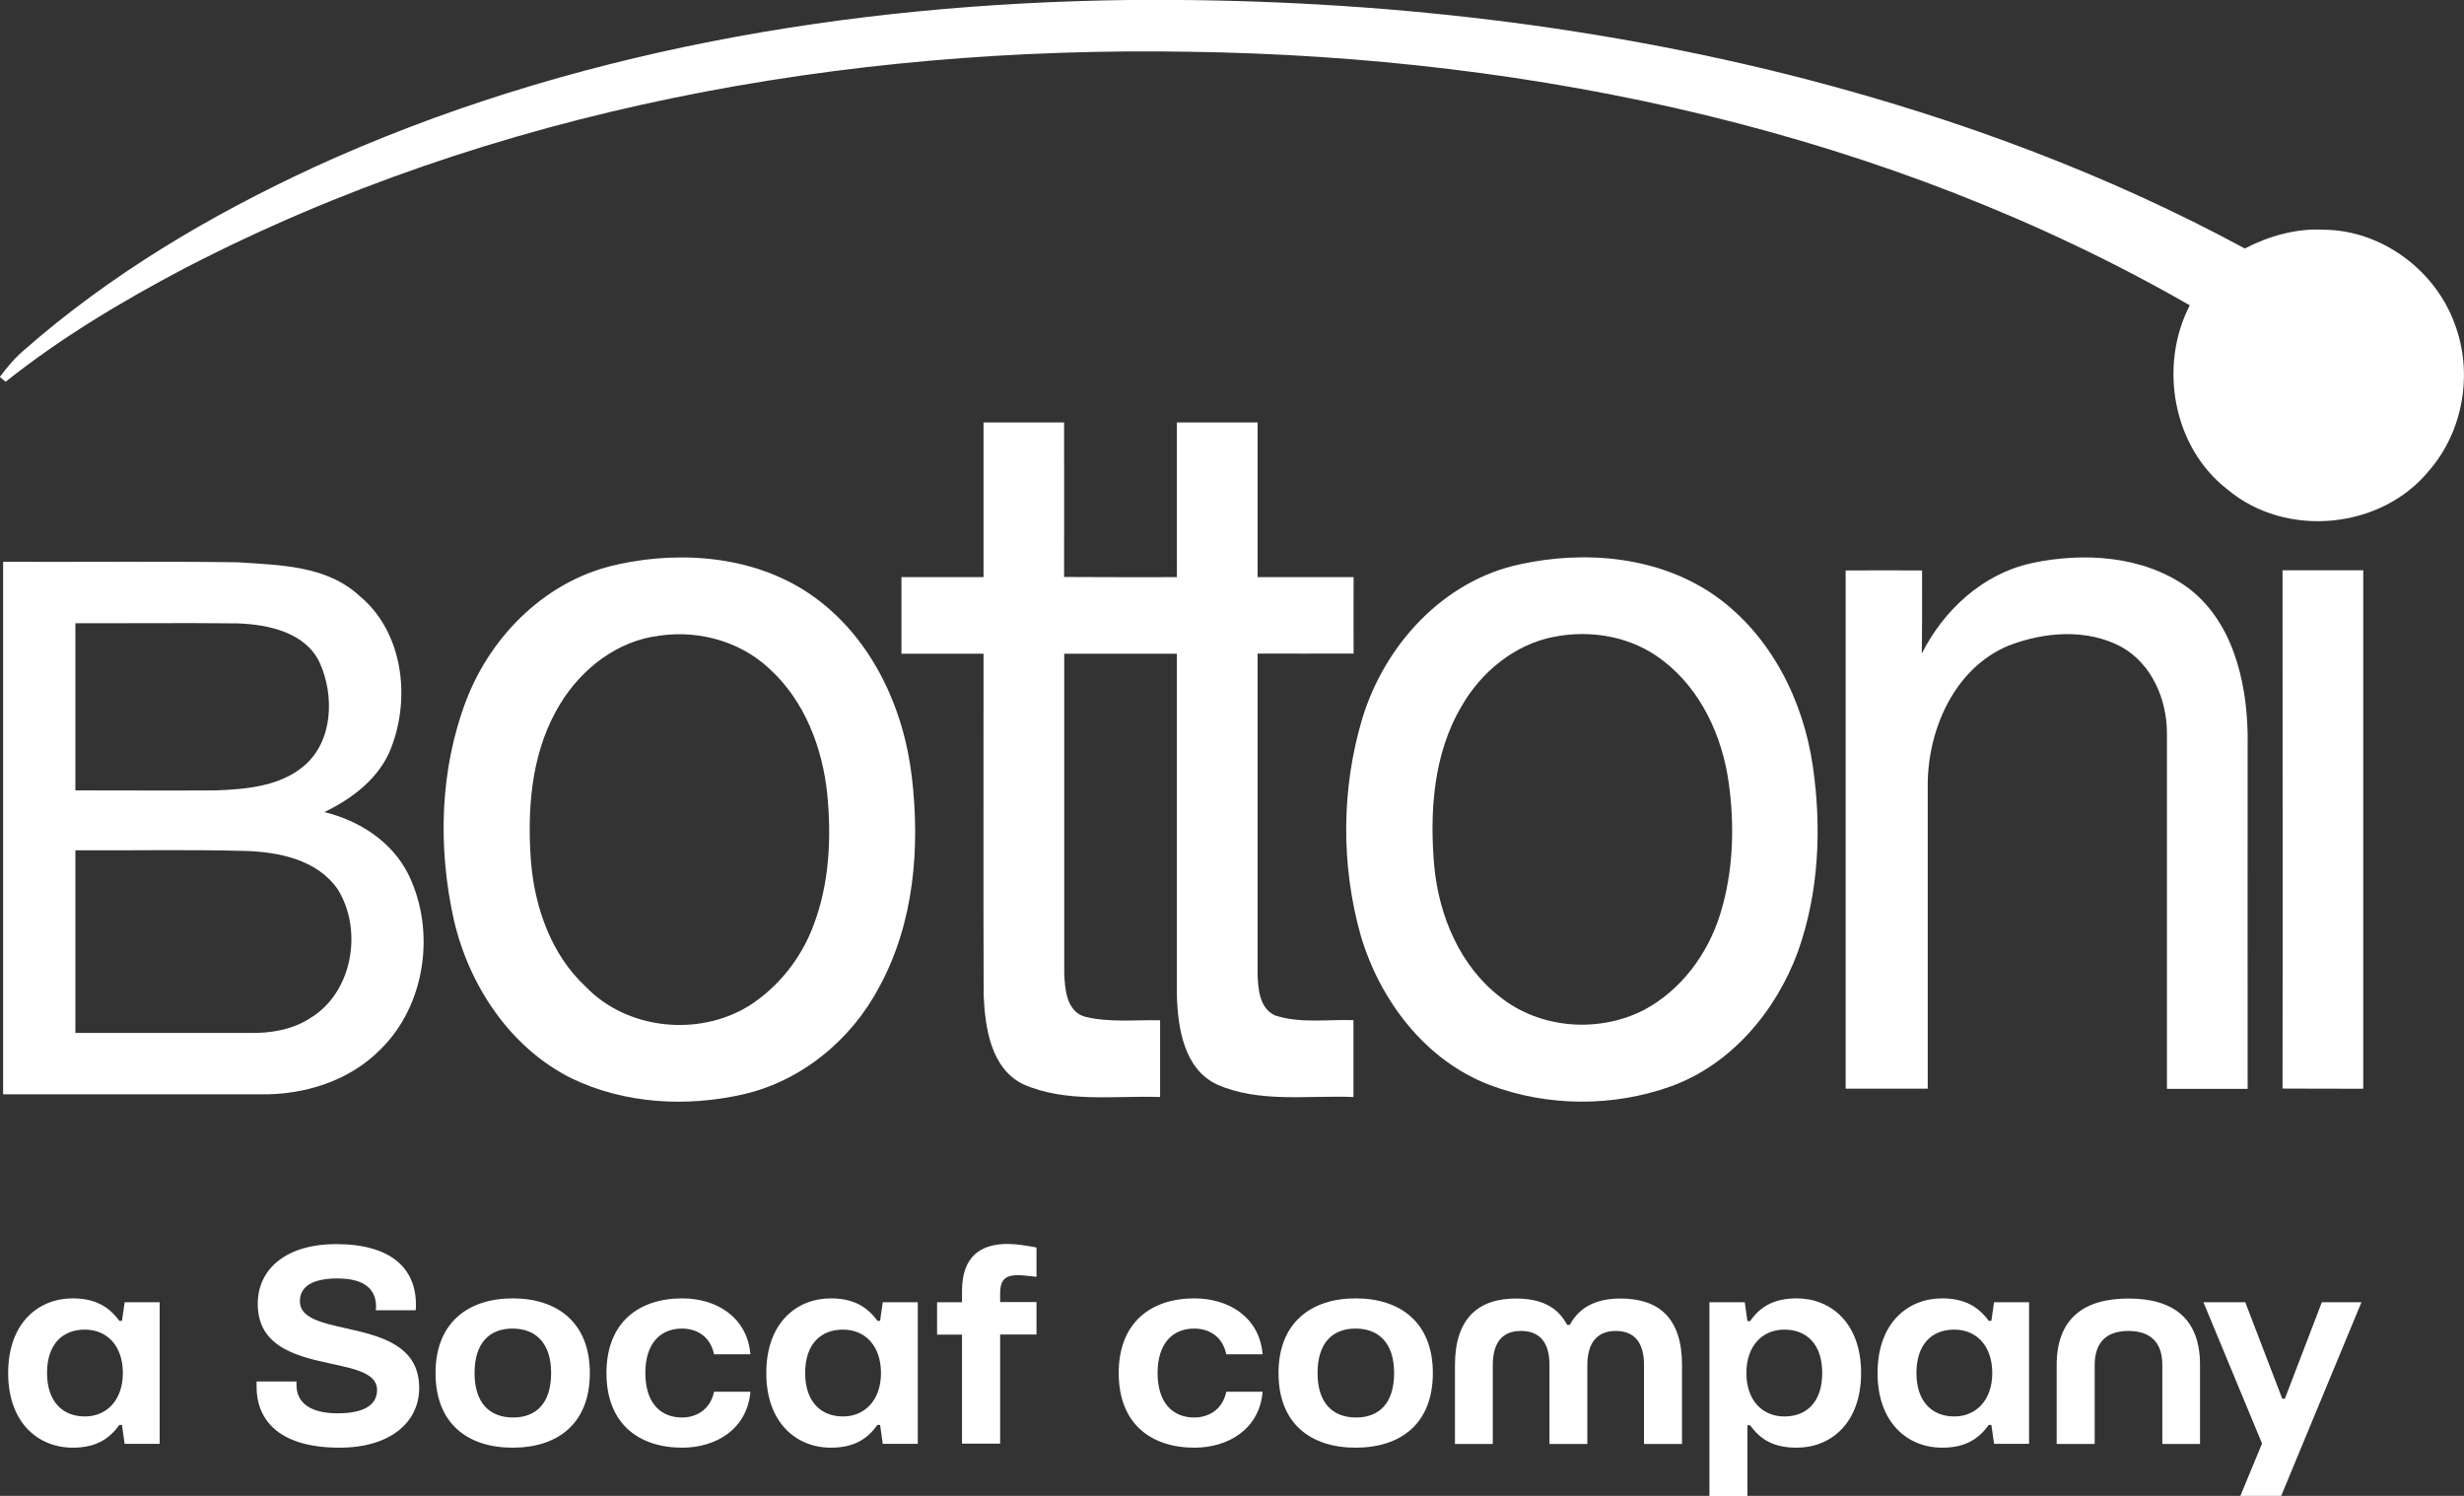
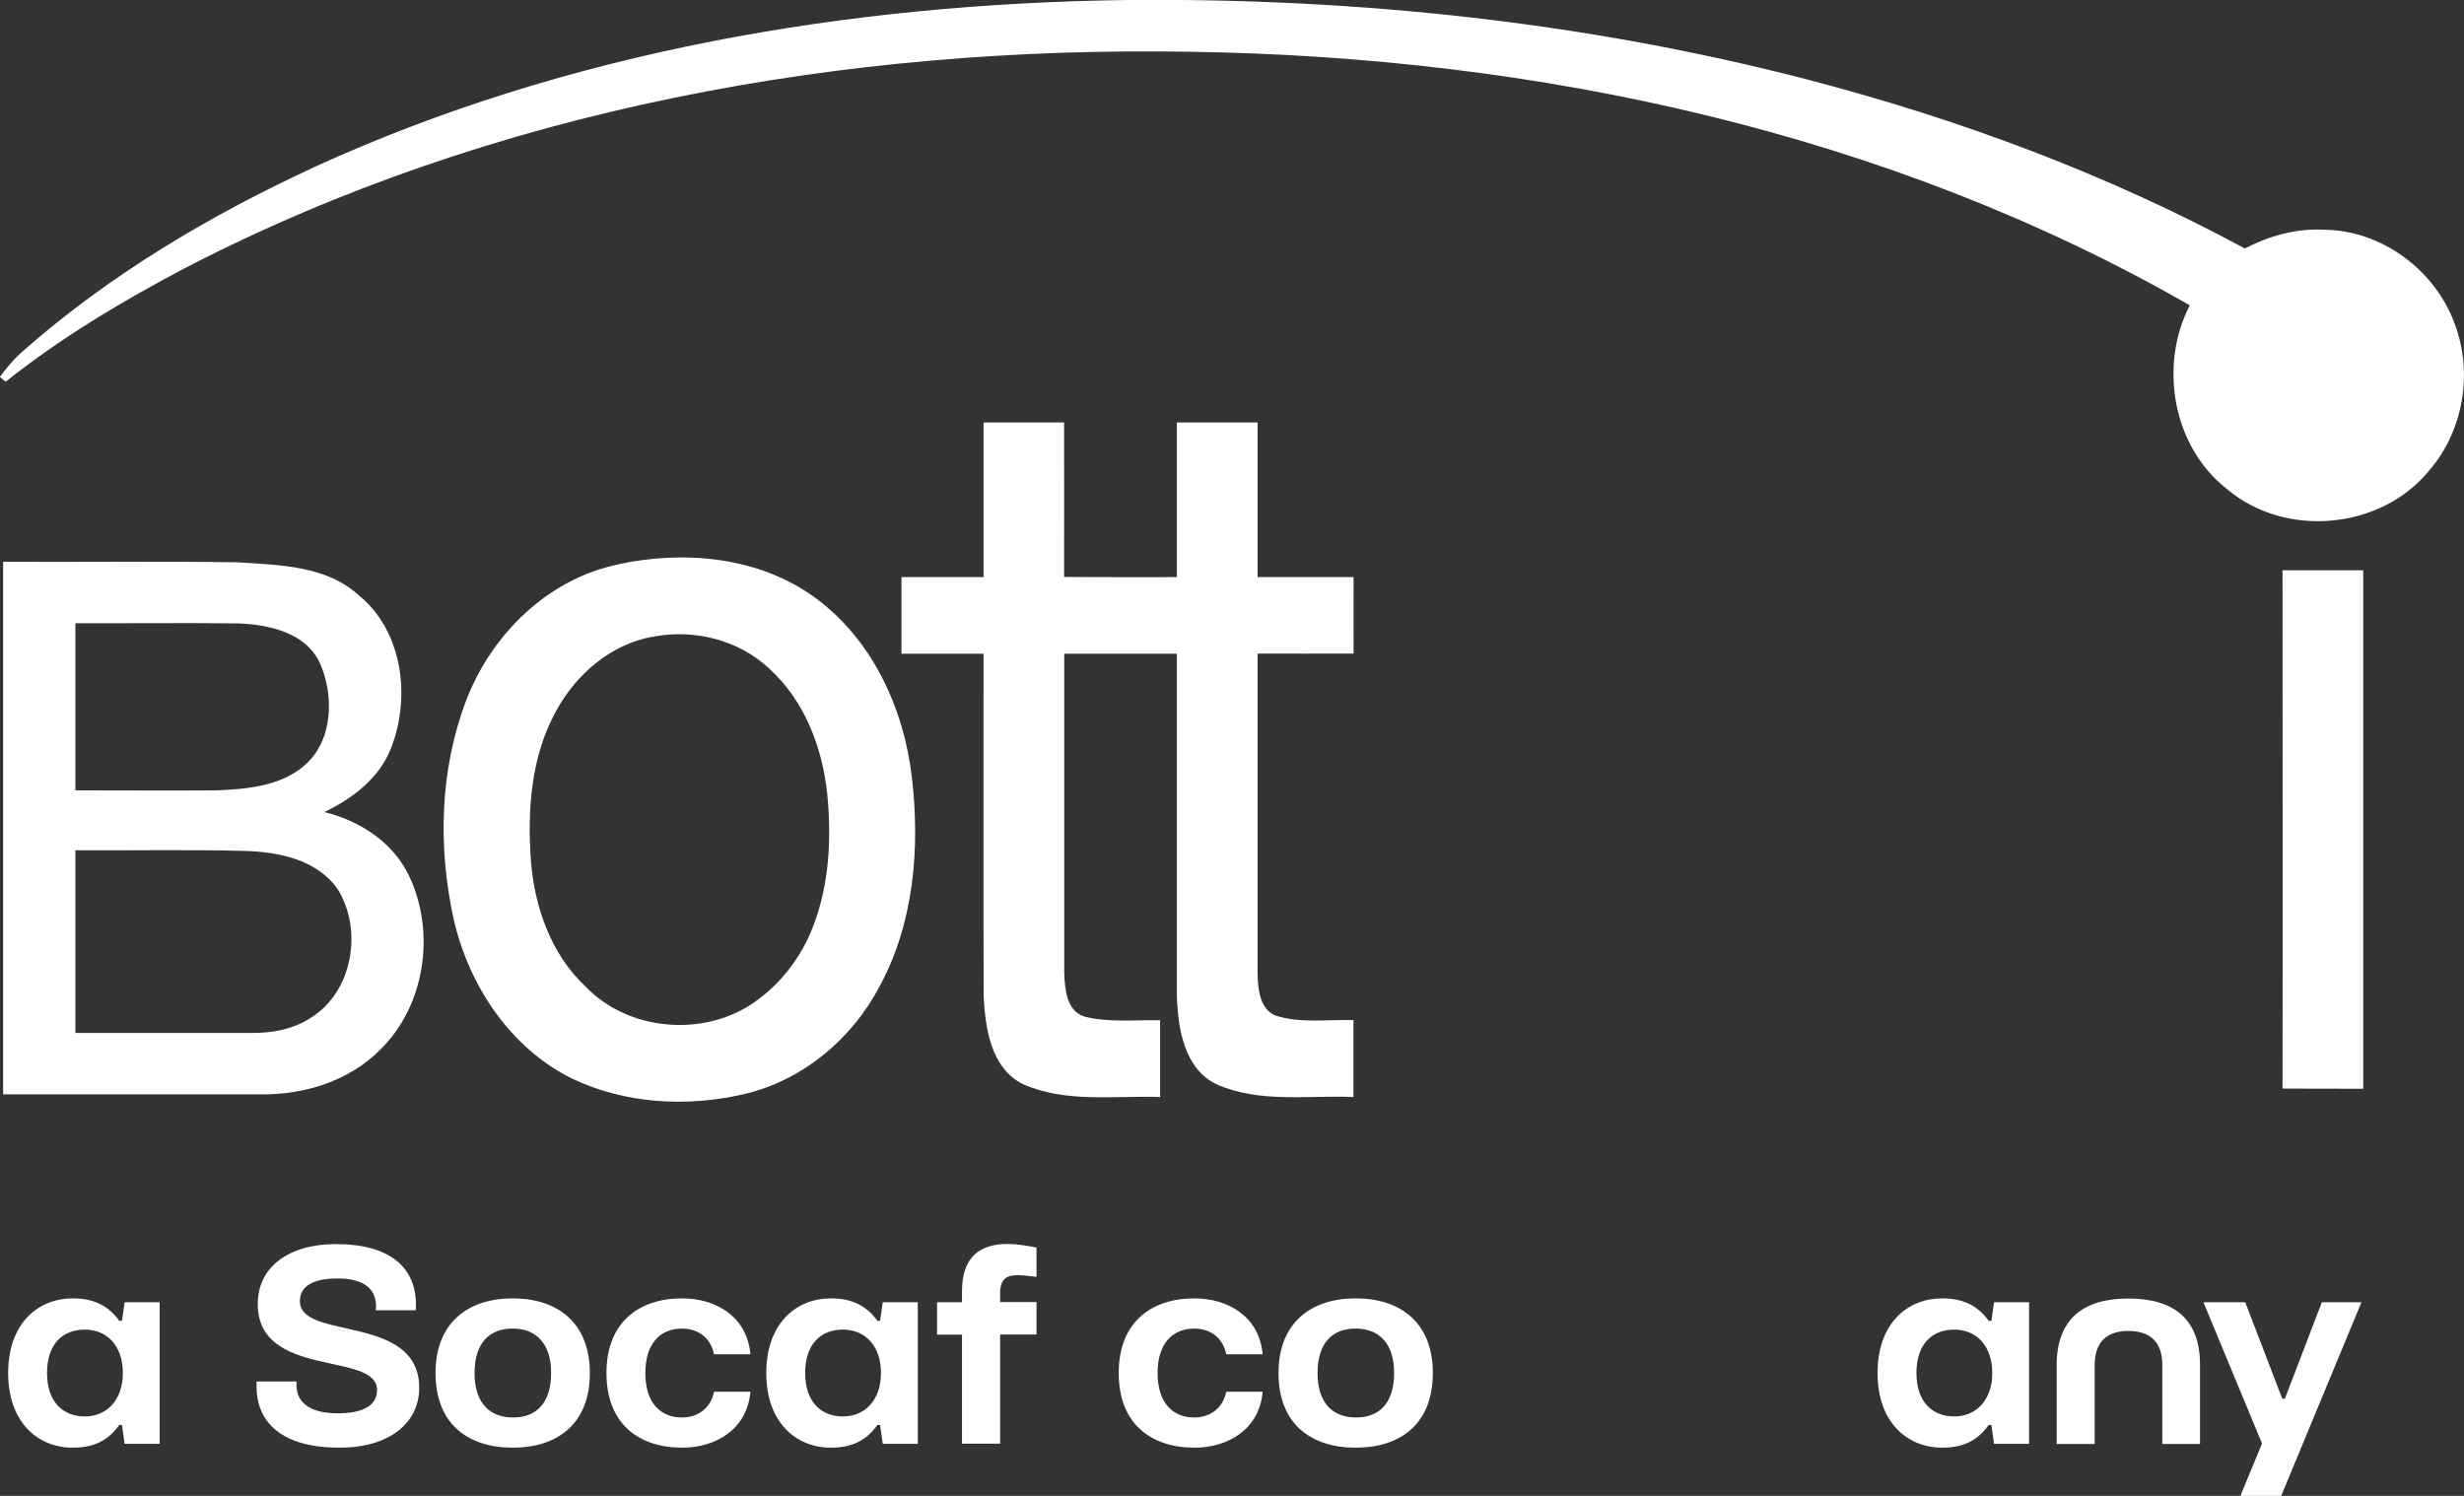
<svg xmlns="http://www.w3.org/2000/svg" width="140" height="85" viewBox="0 0 140 85" fill="none">
  <rect x="0" y="0" width="140" height="85" fill="#333333" stroke="none" />
  <g clip-path="url(#clip0_476_9300)">
    <path d="M0.464 78.02C0.464 75.164 2.192 73.778 4.131 73.778C5.362 73.778 6.172 74.218 6.779 75.054H6.93L7.082 73.998H9.072V82.042H7.082L6.93 80.969H6.779C6.172 81.823 5.379 82.262 4.131 82.262C2.184 82.262 0.464 80.859 0.464 78.02ZM6.981 78.02C6.981 76.491 6.096 75.553 4.823 75.553C3.55 75.553 2.673 76.381 2.673 78.02C2.673 79.659 3.575 80.488 4.823 80.488C6.07 80.488 6.981 79.55 6.981 78.02Z" fill="white" />
    <path d="M14.578 78.814V78.502H16.846V78.705C16.846 79.752 17.697 80.31 19.181 80.31C20.665 80.31 21.424 79.845 21.424 78.983C21.424 76.769 14.645 78.375 14.645 74.091C14.645 72.004 16.399 70.694 19.08 70.694C22.233 70.694 23.633 72.08 23.633 74.141C23.633 74.251 23.633 74.361 23.616 74.454H21.348C21.365 74.378 21.365 74.311 21.365 74.234C21.365 73.313 20.774 72.646 19.172 72.646C17.79 72.646 17.039 73.085 17.039 73.939C17.039 76.195 23.818 74.623 23.818 78.865C23.818 80.859 22.123 82.262 19.291 82.262C15.589 82.262 14.578 80.454 14.578 78.814Z" fill="white" />
    <path d="M24.746 78.02C24.746 75.156 26.601 73.778 29.13 73.778C31.659 73.778 33.514 75.147 33.514 78.02C33.514 80.893 31.693 82.262 29.13 82.262C26.567 82.262 24.746 80.893 24.746 78.02ZM31.314 78.02C31.314 76.305 30.428 75.494 29.121 75.494C27.815 75.494 26.963 76.305 26.963 78.02C26.963 79.736 27.831 80.547 29.155 80.547C30.479 80.547 31.314 79.719 31.314 78.02Z" fill="white" />
    <path d="M34.458 78.02C34.458 75.156 36.279 73.778 38.767 73.778C40.664 73.778 42.451 74.809 42.637 76.956H40.571C40.352 75.899 39.542 75.494 38.75 75.494C37.519 75.494 36.667 76.339 36.667 78.02C36.667 79.702 37.519 80.547 38.75 80.547C39.542 80.547 40.352 80.124 40.571 79.085H42.637C42.451 81.223 40.664 82.262 38.767 82.262C36.279 82.262 34.458 80.893 34.458 78.02Z" fill="white" />
    <path d="M43.539 78.02C43.539 75.164 45.267 73.778 47.206 73.778C48.437 73.778 49.247 74.218 49.854 75.054H50.005L50.157 73.998H52.147V82.042H50.157L50.005 80.969H49.854C49.247 81.823 48.454 82.262 47.206 82.262C45.259 82.262 43.539 80.859 43.539 78.02ZM50.056 78.02C50.056 76.491 49.171 75.553 47.898 75.553C46.624 75.553 45.748 76.381 45.748 78.02C45.748 79.659 46.65 80.488 47.898 80.488C49.145 80.488 50.056 79.55 50.056 78.02Z" fill="white" />
    <path d="M54.66 82.042V75.84H53.243V73.998H54.66V73.356C54.66 71.378 55.73 70.685 57.256 70.685C57.754 70.685 58.31 70.778 58.892 70.888V72.553C58.487 72.511 58.133 72.46 57.838 72.46C57.172 72.46 56.826 72.68 56.826 73.491V73.989H58.892V75.832H56.826V82.034H54.668L54.66 82.042Z" fill="white" />
    <path d="M63.563 78.02C63.563 75.156 65.384 73.778 67.871 73.778C69.768 73.778 71.556 74.809 71.741 76.956H69.675C69.456 75.899 68.647 75.494 67.854 75.494C66.623 75.494 65.772 76.339 65.772 78.02C65.772 79.702 66.623 80.547 67.854 80.547C68.647 80.547 69.456 80.124 69.675 79.085H71.741C71.556 81.223 69.768 82.262 67.871 82.262C65.384 82.262 63.563 80.893 63.563 78.02Z" fill="white" />
    <path d="M72.643 78.02C72.643 75.156 74.498 73.778 77.027 73.778C79.557 73.778 81.412 75.147 81.412 78.02C81.412 80.893 79.591 82.262 77.027 82.262C74.464 82.262 72.643 80.893 72.643 78.02ZM79.211 78.02C79.211 76.305 78.326 75.494 77.019 75.494C75.712 75.494 74.861 76.305 74.861 78.02C74.861 79.736 75.729 80.547 77.053 80.547C78.376 80.547 79.211 79.719 79.211 78.02Z" fill="white" />
-     <path d="M82.668 82.042V77.572C82.668 74.919 83.992 73.787 86.133 73.787C87.533 73.787 88.494 74.243 89.042 75.282H89.194C89.75 74.251 90.72 73.787 92.085 73.787C94.244 73.787 95.568 74.894 95.568 77.547V82.051H93.409V77.547C93.409 76.288 92.861 75.629 91.807 75.629C90.753 75.629 90.189 76.296 90.189 77.581V82.051H88.038V77.547C88.038 76.288 87.49 75.629 86.42 75.629C85.349 75.629 84.818 76.296 84.818 77.581V82.051H82.659L82.668 82.042Z" fill="white" />
-     <path d="M97.127 85V73.998H99.134L99.286 75.071H99.438C100.028 74.218 100.837 73.778 102.085 73.778C104.016 73.778 105.744 75.164 105.744 78.02C105.744 80.876 104.016 82.262 102.085 82.262C100.837 82.262 100.045 81.84 99.438 80.986H99.286V85.008H97.127V85ZM103.535 78.02C103.535 76.381 102.65 75.553 101.385 75.553C100.121 75.553 99.227 76.491 99.227 78.02C99.227 79.55 100.112 80.488 101.385 80.488C102.658 80.488 103.535 79.659 103.535 78.02Z" fill="white" />
    <path d="M106.68 78.02C106.68 75.164 108.408 73.778 110.348 73.778C111.578 73.778 112.388 74.218 112.995 75.054H113.147L113.298 73.998H115.288V82.042H113.298L113.147 80.969H112.995C112.388 81.823 111.595 82.262 110.348 82.262C108.4 82.262 106.68 80.859 106.68 78.02ZM113.197 78.02C113.197 76.491 112.312 75.553 111.039 75.553C109.766 75.553 108.889 76.381 108.889 78.02C108.889 79.659 109.791 80.488 111.039 80.488C112.287 80.488 113.197 79.55 113.197 78.02Z" fill="white" />
    <path d="M116.856 82.042V77.572C116.856 74.919 118.408 73.787 120.929 73.787C123.45 73.787 125.001 74.894 125.001 77.547V82.051H122.859V77.547C122.859 76.288 122.193 75.629 120.929 75.629C119.664 75.629 119.015 76.296 119.015 77.581V82.051H116.856V82.042Z" fill="white" />
    <path d="M127.294 85L128.525 82.026L125.195 73.998H127.572L129.672 79.474H129.824L131.923 73.998H134.174L129.613 85H127.277H127.294Z" fill="white" />
    <path d="M17.79 9.523C32.258 2.898 48.26 0.203 64.094 -4.76013e-05C77.07 -0.118 90.087 1.251 102.667 4.512C111.283 6.76 119.706 9.878 127.547 14.12C128.938 13.402 130.481 12.963 132.058 13.055C135.312 13.081 138.364 15.345 139.469 18.396C140.523 21.168 139.975 24.48 138.027 26.728C135.304 30.091 129.874 30.598 126.569 27.818C123.458 25.426 122.64 20.796 124.419 17.348C107.228 7.487 87.271 3.219 67.576 2.941C47.982 2.611 28.025 6.169 10.505 15.236C6.947 17.111 3.474 19.182 0.32 21.692C0.236 21.624 0.076 21.489 -0.008 21.421C0.388 20.88 0.818 20.365 1.332 19.925C6.222 15.624 11.88 12.261 17.781 9.532L17.79 9.523Z" fill="white" />
    <path d="M55.882 24.007C57.408 24.007 58.934 24.007 60.46 24.007C60.46 26.931 60.468 29.863 60.46 32.786C62.593 32.803 64.726 32.795 66.868 32.795C66.868 29.863 66.868 26.931 66.868 24.007C68.394 24.007 69.928 24.007 71.454 24.007C71.454 26.939 71.454 29.871 71.454 32.795C73.275 32.795 75.088 32.795 76.909 32.795C76.909 34.24 76.901 35.693 76.909 37.138C75.088 37.147 73.267 37.138 71.454 37.138C71.454 43.189 71.454 49.247 71.454 55.306C71.471 56.168 71.555 57.292 72.441 57.698C73.882 58.171 75.425 57.917 76.901 57.968V62.337C74.321 62.227 71.589 62.692 69.153 61.627C67.272 60.748 66.918 58.407 66.868 56.548C66.868 50.084 66.868 43.611 66.868 37.147C64.735 37.147 62.602 37.147 60.468 37.147C60.468 43.197 60.468 49.239 60.468 55.289C60.502 56.185 60.587 57.444 61.615 57.765C63.023 58.12 64.482 57.943 65.915 57.976C65.915 59.43 65.915 60.883 65.915 62.337C63.318 62.244 60.57 62.692 58.116 61.602C56.295 60.689 55.975 58.407 55.89 56.582C55.865 50.101 55.89 43.628 55.882 37.147C54.331 37.147 52.779 37.147 51.219 37.147C51.219 35.702 51.219 34.248 51.219 32.795H55.882C55.882 29.863 55.882 26.939 55.882 24.007Z" fill="white" />
    <path d="M35.15 32.06C38.885 31.257 43.092 31.637 46.262 33.927C49.533 36.285 51.354 40.223 51.81 44.16C52.282 48.166 51.936 52.433 49.98 56.041C48.404 59.058 45.562 61.424 42.223 62.184C39.003 62.92 35.487 62.725 32.485 61.28C28.995 59.548 26.659 56.024 25.791 52.289C24.872 48.174 24.982 43.746 26.491 39.792C27.933 36.031 31.145 32.888 35.141 32.068L35.15 32.06ZM37.055 36.183C34.686 36.623 32.713 38.33 31.583 40.425C30.167 43.003 29.956 46.045 30.167 48.935C30.378 51.554 31.314 54.241 33.278 56.067C35.63 58.517 39.694 58.923 42.552 57.157C44.23 56.092 45.529 54.444 46.22 52.585C47.122 50.219 47.248 47.633 47.004 45.132C46.734 42.487 45.714 39.809 43.707 37.992C41.954 36.344 39.391 35.719 37.047 36.192L37.055 36.183Z" fill="white" />
-     <path d="M86.352 32.068C90.087 31.248 94.278 31.62 97.473 33.868C100.61 36.099 102.464 39.792 103.004 43.552C103.51 47.059 103.35 50.726 102.152 54.081C100.913 57.452 98.375 60.486 94.944 61.728C91.647 62.911 87.921 62.894 84.641 61.652C80.982 60.258 78.402 56.844 77.314 53.16C76.184 49.146 76.21 44.786 77.415 40.789C78.688 36.64 82.01 32.989 86.352 32.068ZM88.258 36.192C86.057 36.631 84.177 38.169 83.064 40.096C81.428 42.834 81.218 46.163 81.496 49.273C81.774 52.061 82.955 54.892 85.223 56.641C87.491 58.466 90.829 58.712 93.401 57.393C95.5 56.278 97.018 54.241 97.726 51.985C98.485 49.568 98.569 46.974 98.224 44.481C97.853 41.82 96.638 39.175 94.472 37.527C92.735 36.175 90.408 35.761 88.275 36.192H88.258Z" fill="white" />
-     <path d="M115.415 32.001C118.357 31.375 121.713 31.561 124.242 33.344C126.83 35.237 127.64 38.626 127.707 41.676C127.707 48.402 127.699 55.137 127.707 61.872C126.181 61.872 124.647 61.872 123.121 61.872C123.121 55.137 123.121 48.394 123.121 41.659C123.121 39.741 122.261 37.721 120.532 36.758C118.568 35.702 116.14 35.905 114.116 36.69C111.073 37.958 109.555 41.397 109.53 44.541C109.53 50.312 109.53 56.092 109.53 61.863C107.978 61.863 106.419 61.863 104.867 61.863C104.867 52.044 104.867 42.225 104.867 32.415C106.317 32.406 107.759 32.406 109.209 32.415C109.209 33.986 109.218 35.567 109.192 37.138C110.44 34.662 112.658 32.609 115.406 32.009L115.415 32.001Z" fill="white" />
    <path d="M129.689 32.406C131.215 32.406 132.741 32.406 134.275 32.406C134.275 42.225 134.275 52.044 134.275 61.864C132.749 61.864 131.215 61.864 129.689 61.855C129.706 52.044 129.689 42.225 129.689 32.406Z" fill="white" />
    <path d="M0.177 31.924C4.612 31.941 9.055 31.891 13.49 31.95C15.868 32.111 18.54 32.127 20.404 33.843C22.891 35.879 23.346 39.614 22.225 42.496C21.567 44.211 20.033 45.369 18.431 46.146C20.412 46.628 22.275 47.819 23.203 49.687C24.771 52.881 24.189 57.097 21.634 59.616C19.864 61.424 17.284 62.227 14.788 62.184C9.915 62.184 5.042 62.184 0.177 62.184C0.177 52.103 0.177 42.014 0.177 31.933V31.924ZM4.283 35.414C4.283 38.583 4.283 41.744 4.283 44.912C6.947 44.912 9.612 44.929 12.276 44.912C14.004 44.845 15.901 44.684 17.276 43.518C18.936 42.107 19.004 39.513 18.161 37.645C17.335 35.922 15.252 35.49 13.515 35.423C10.438 35.389 7.352 35.423 4.275 35.414H4.283ZM4.283 48.318C4.283 51.774 4.283 55.23 4.283 58.695C7.58 58.695 10.868 58.695 14.165 58.695C15.37 58.72 16.618 58.517 17.647 57.841C20.041 56.379 20.631 52.847 19.189 50.532C18.009 48.833 15.809 48.402 13.878 48.352C10.682 48.267 7.487 48.335 4.292 48.318H4.283Z" fill="white" />
  </g>
  <defs>
    <clipPath id="clip0_476_9300">
      <rect width="140" height="85" fill="white" />
    </clipPath>
  </defs>
</svg>